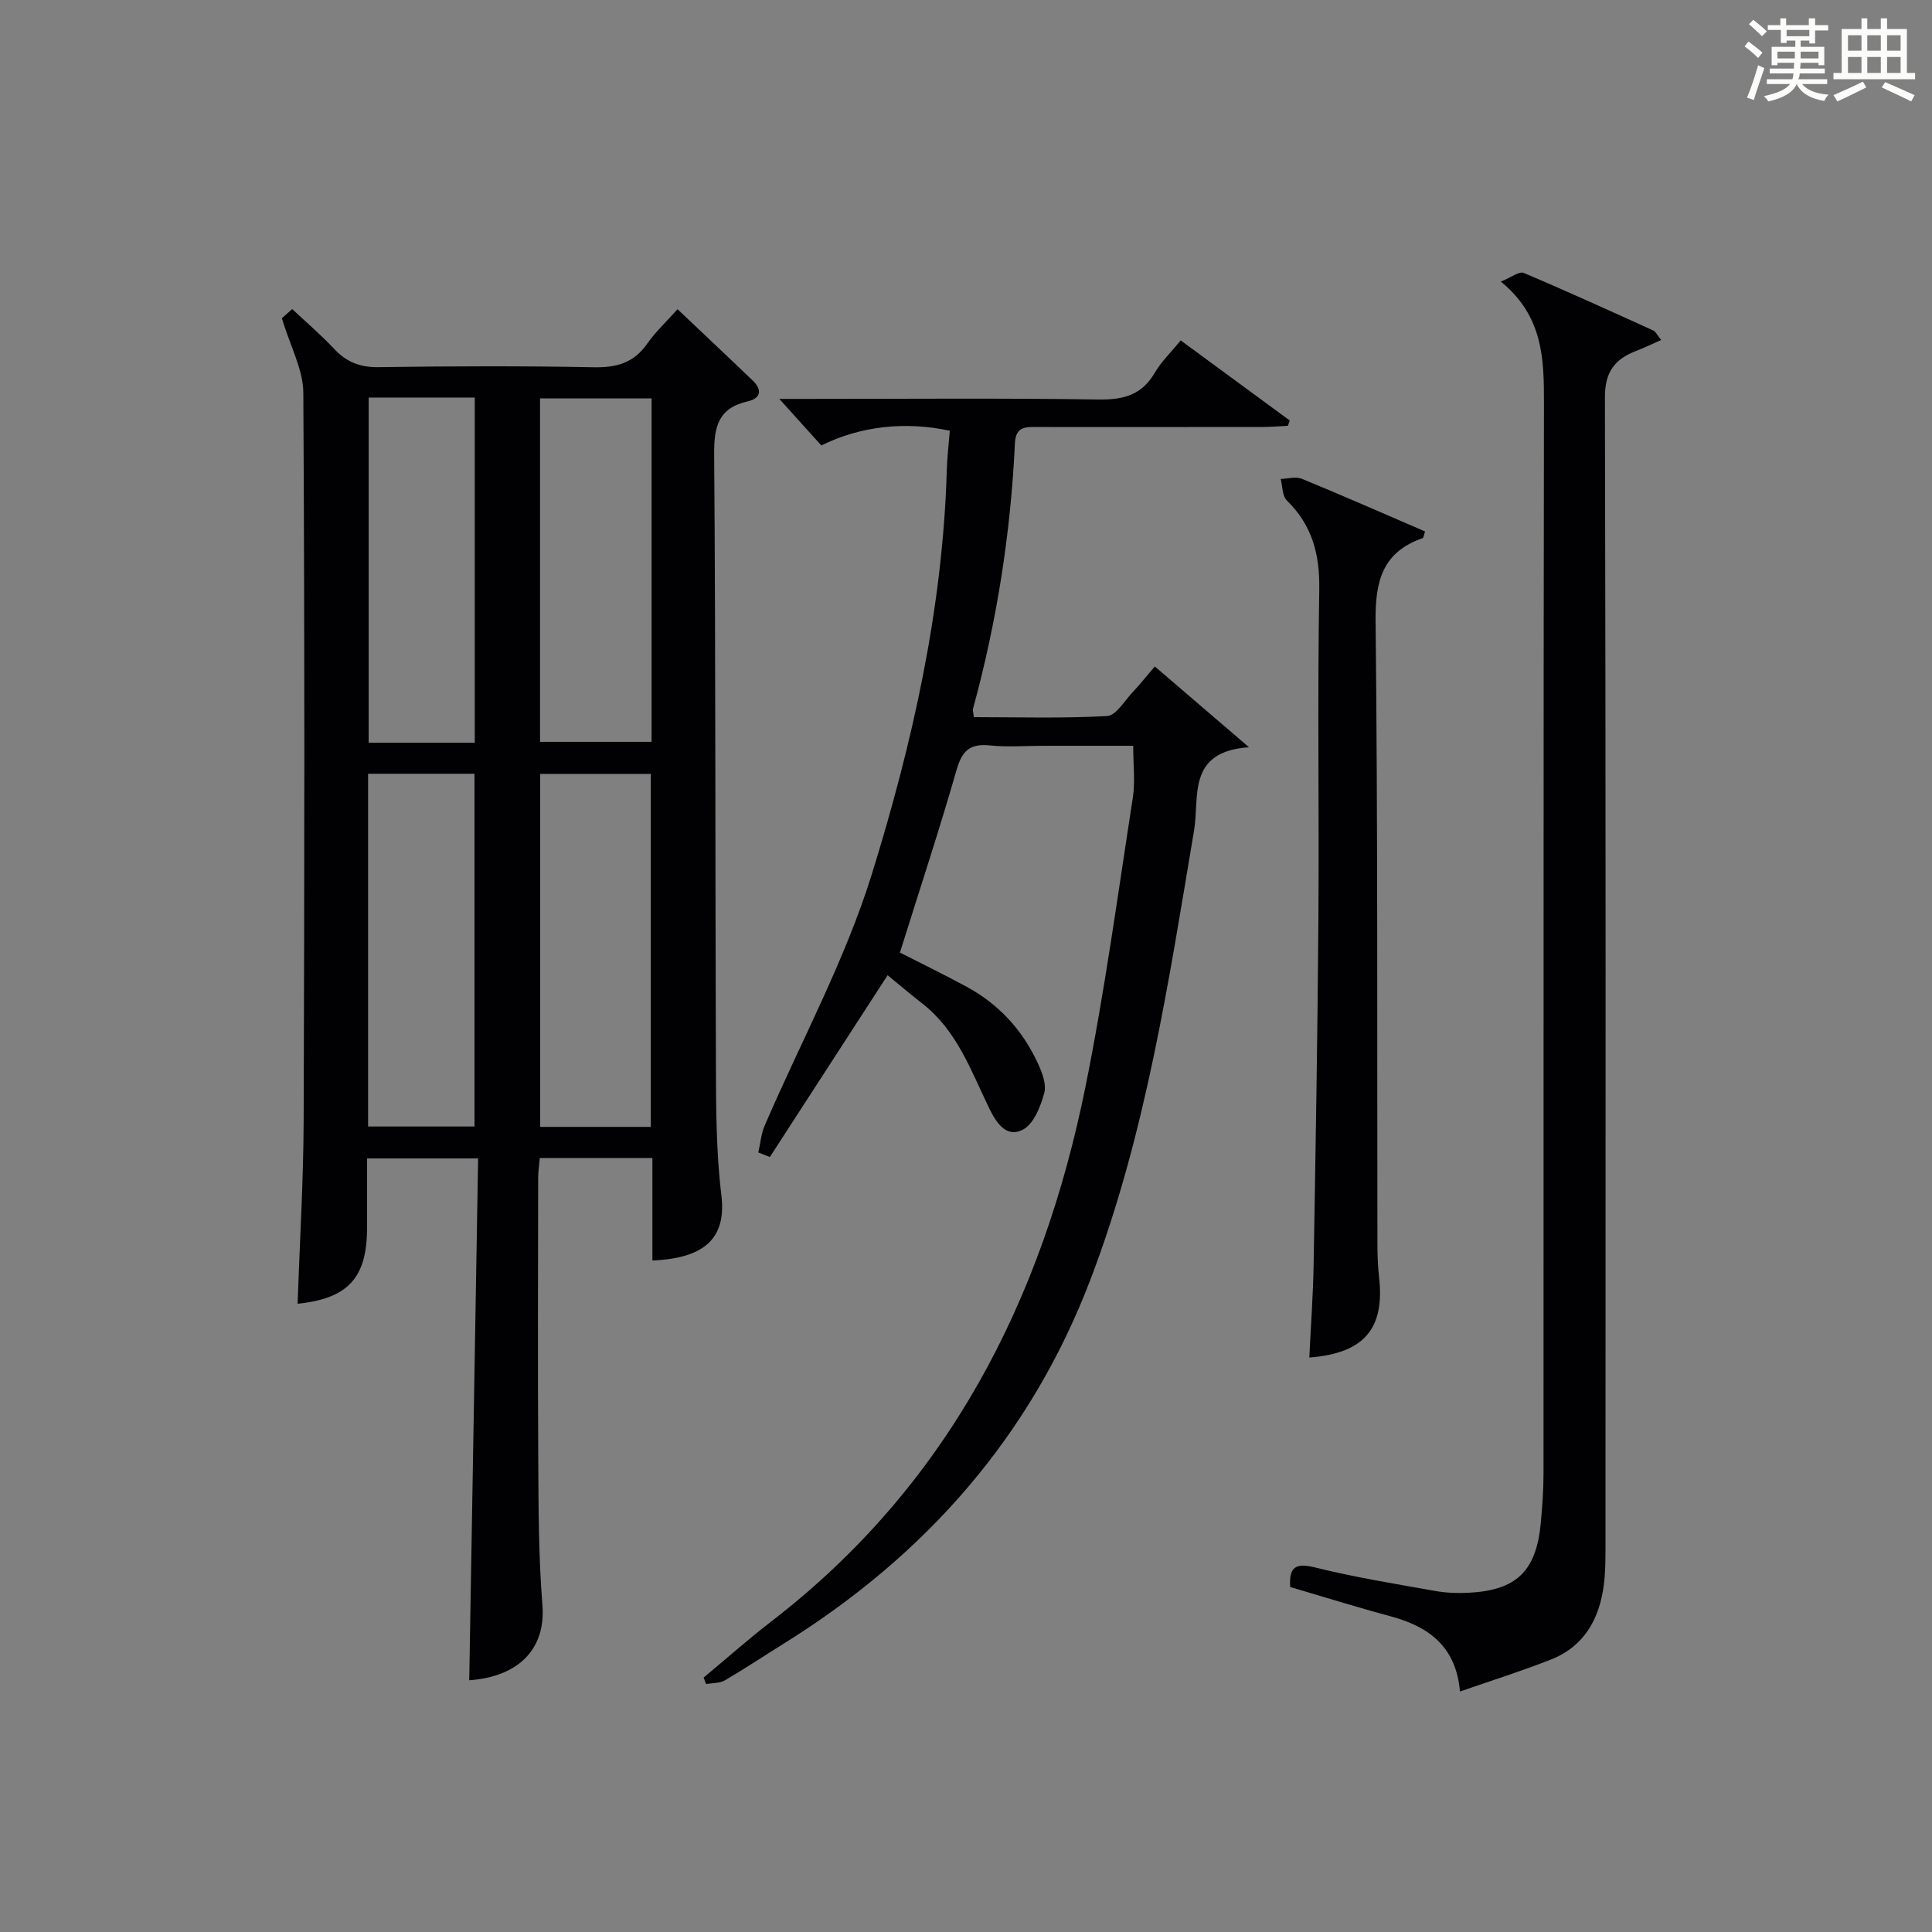
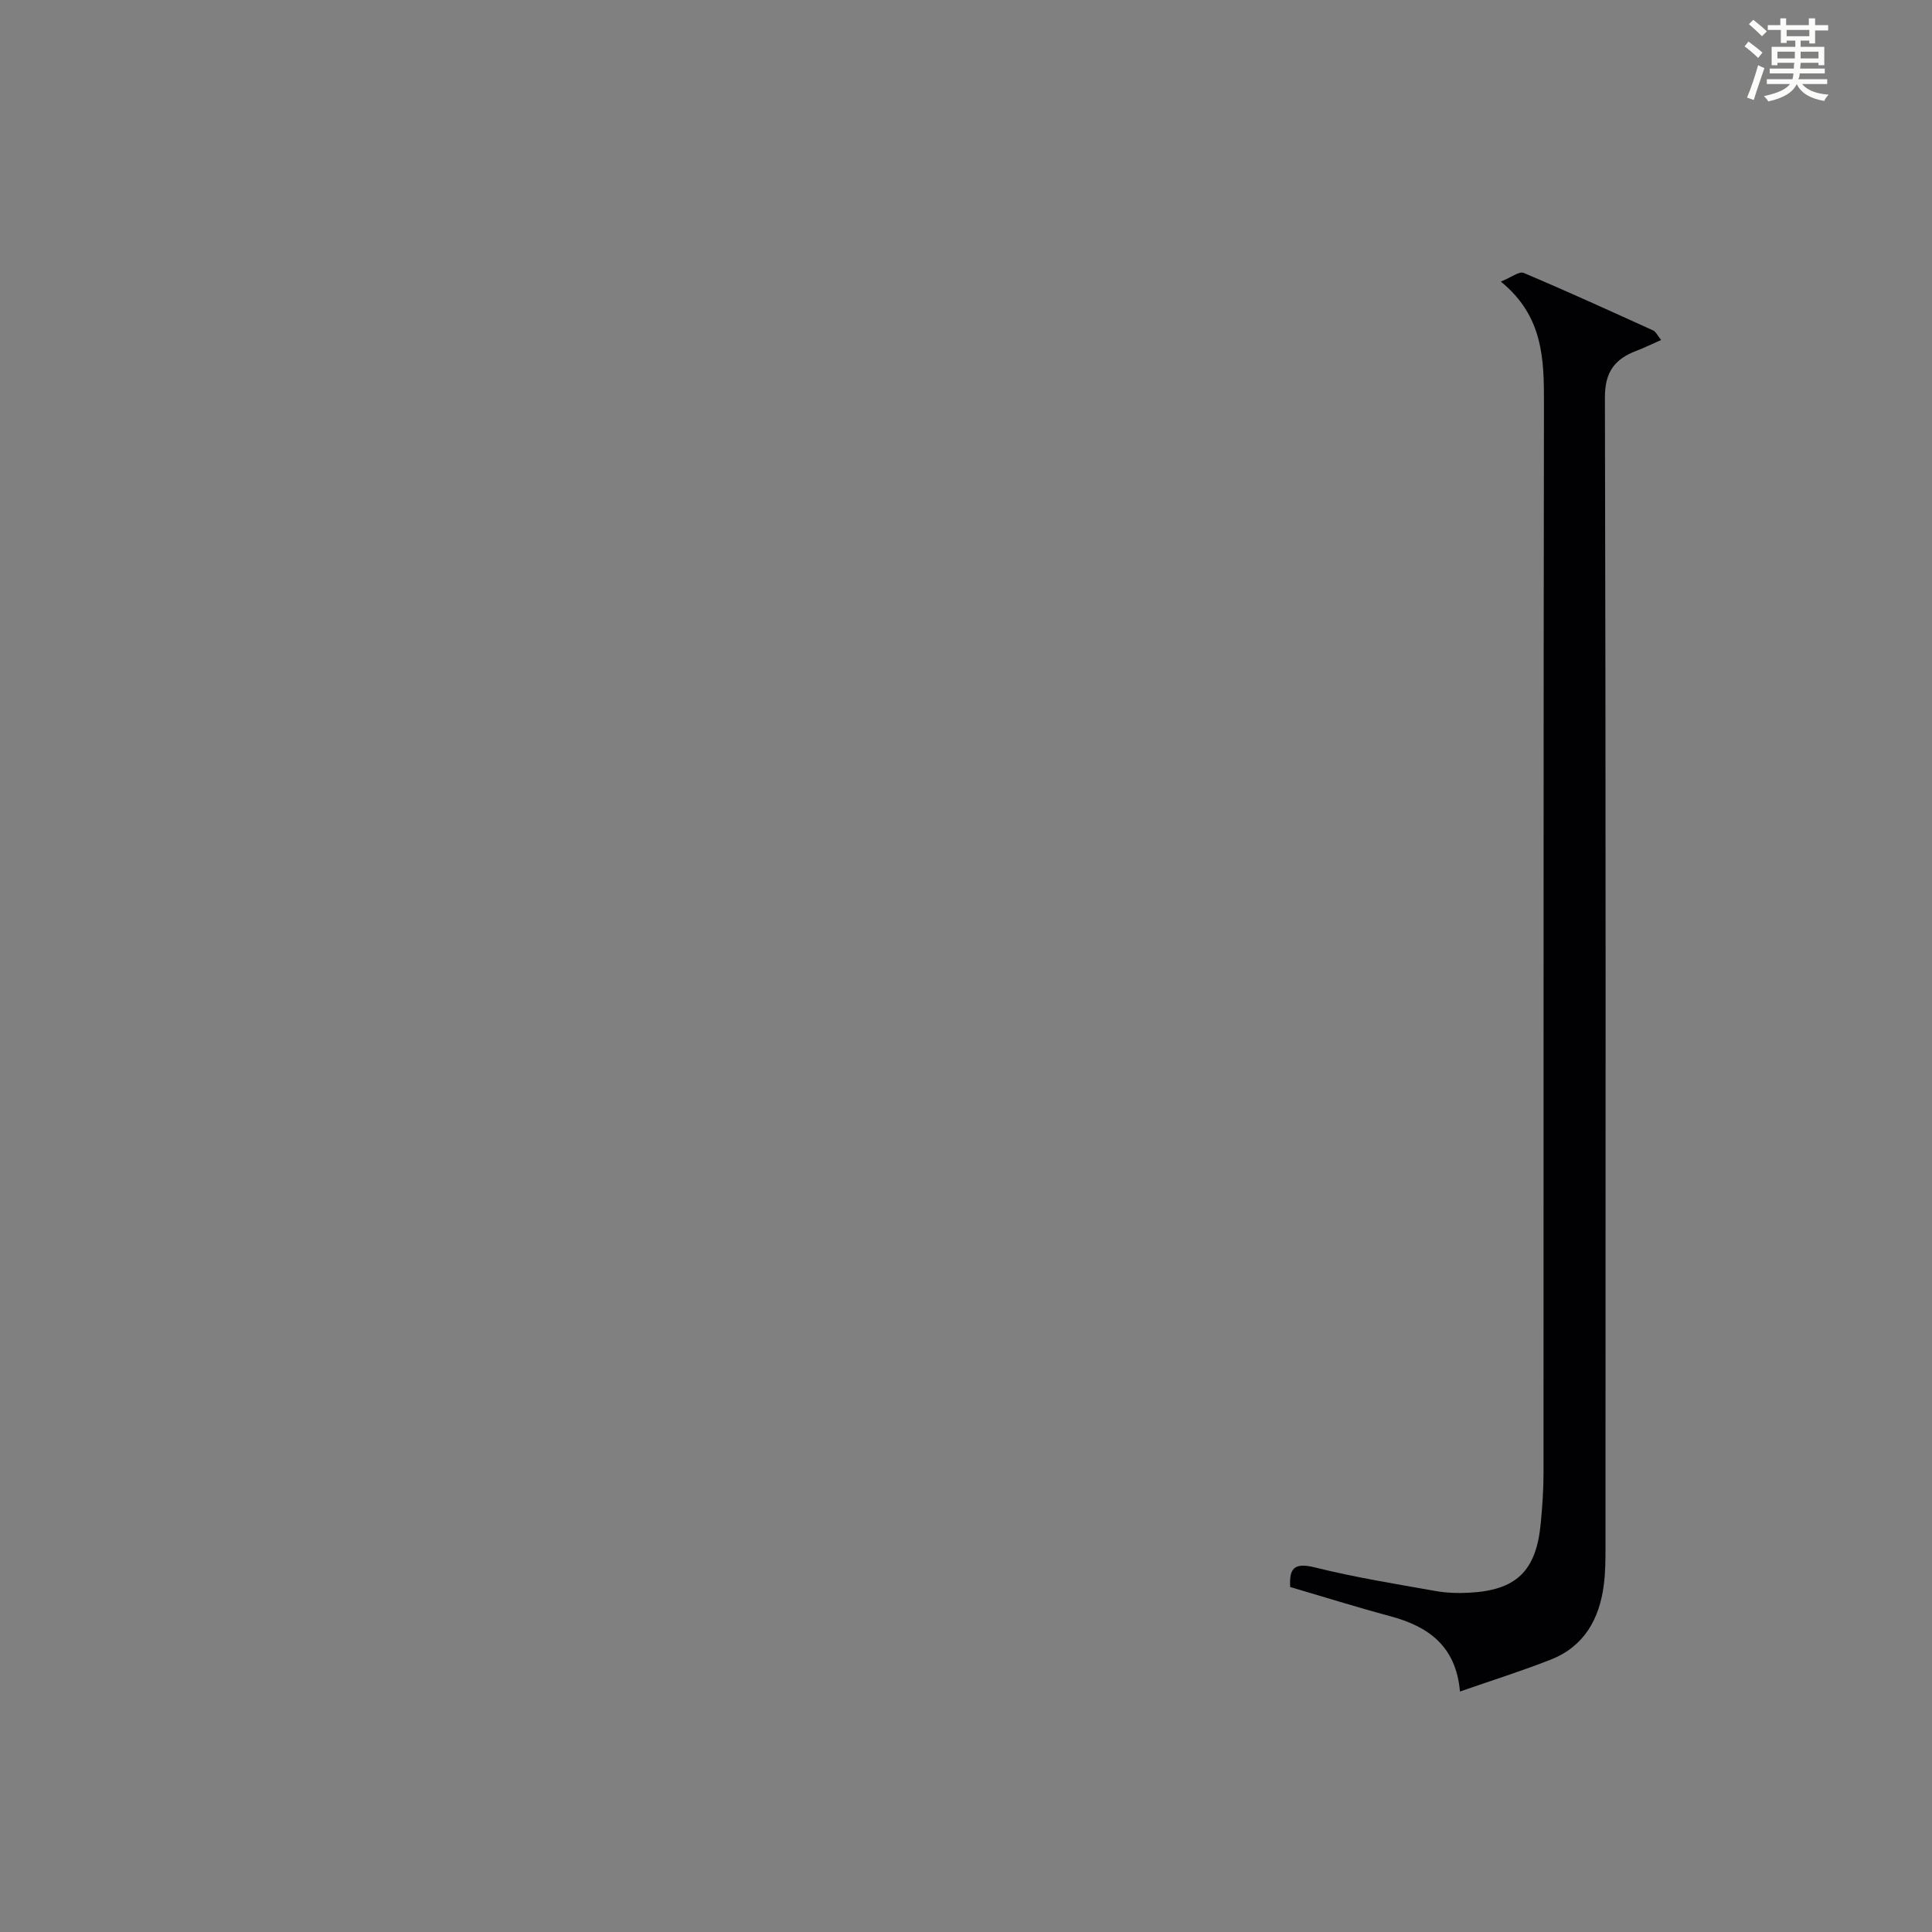
<svg xmlns="http://www.w3.org/2000/svg" version="1.1" id="漢_ZDIC_典" x="0px" y="0px" viewBox="0 0 400 400" style="enable-background:new 0 0 400 400;" xml:space="preserve">
  <rect x="0" y="0" width="400" height="400" fill="#808080" stroke="none" />
  <style type="text/css">
	.st1{fill:#010104;}
	.st0{fill:#fbfcfa;}
</style>
  <g>
    <path class="st0" d="M361.2,9.6l0.8-1c0.9,0.7,1.9,1.4,2.9,2.3L364,12C363,11,362,10.2,361.2,9.6z M361.7,20.2   c0.9-2.1,1.6-4.3,2.3-6.7c0.4,0.2,0.8,0.4,1.3,0.6c-0.7,2.1-1.5,4.3-2.2,6.6L361.7,20.2z M362.1,5l0.9-0.9c1,0.8,2,1.6,2.8,2.4   l-1,1C363.9,6.6,363,5.8,362.1,5z M374.6,3.8h1.2v1.4h2.7v1.1h-2.7v2.7h-1.2V8.4h-1.8v1.3h4.9v3.8h-1.2v-0.5h-3.7   c0,0.4-0.1,0.9-0.1,1.2h5.1v1h-5.2c0,0.5-0.1,0.9-0.3,1.2h6v1h-5.2c1.1,1.3,2.9,2,5.5,2.2c-0.4,0.4-0.7,0.8-0.9,1.3   c-2.9-0.5-4.8-1.6-5.7-3.5H372c-0.8,1.7-2.7,2.9-5.9,3.6c-0.2-0.4-0.6-0.8-0.9-1.1c2.8-0.6,4.6-1.4,5.4-2.5h-4.8v-1h5.3   c0.1-0.3,0.2-0.7,0.2-1.2h-4.9v-1h5c0-0.4,0-0.8,0.1-1.2H368v0.5h-1.2V9.7h4.9V8.4h-1.8v0.5h-1.2V6.2H366V5.2h2.6V3.8h1.2v1.4h4.7   V3.8z M368,12.1h3.6c0-0.4,0-0.9,0-1.4H368V12.1z M369.9,7.5h4.7V6.2h-4.7V7.5z M376.5,10.7h-3.7c0,0.5,0,1,0,1.4h3.7V10.7z" />
-     <path class="st0" d="M385.3,3.8h1.3V6h2.8V3.8h1.3V6h4.1v9.1h1.7v1.3h-16.9v-1.3h1.7V6h4.1V3.8z M385.7,16.9l0.7,1.2   c-1.8,0.9-3.8,1.9-6,2.9c-0.2-0.4-0.5-0.8-0.8-1.3C381.9,18.7,383.9,17.8,385.7,16.9z M382.6,10.5h2.8V7.3h-2.8V10.5z M382.6,15.1   h2.8v-3.3h-2.8V15.1z M386.6,10.5h2.8V7.3h-2.8V10.5z M386.6,15.1h2.8v-3.3h-2.8V15.1z M390.3,17c2.1,0.9,4.1,1.8,6.1,2.7l-0.7,1.3   c-2.2-1.1-4.2-2-6.1-2.9L390.3,17z M393.5,7.3h-2.8v3.2h2.8V7.3z M390.7,15.1h2.8v-3.3h-2.8V15.1z" />
-     <path class="st1" d="M58.35,65.89c0.04-0.03,1.02-0.9,2.15-1.9c2.98,2.8,6.01,5.39,8.72,8.28c2.57,2.73,5.39,3.81,9.21,3.75   c14.82-0.22,29.66-0.27,44.48,0.02c4.72,0.09,8.3-0.89,11.08-4.87c1.69-2.43,3.91-4.49,6.29-7.15c5.32,5.05,10.48,9.88,15.57,14.78   c2.03,1.95,1.66,3.68-1.08,4.31c-6.08,1.39-6.95,5.24-6.91,10.96c0.32,41.98,0.2,83.97,0.36,125.95c0.03,9.14,0.03,18.35,1.13,27.4   c1.07,8.82-3.3,13.1-14.28,13.55c0-6.97,0-13.93,0-21.22c-7.93,0-15.48,0-23.31,0c-0.13,1.56-0.34,2.85-0.34,4.14   c-0.02,19.33-0.1,38.65,0.02,57.98c0.06,10.14,0.05,20.32,0.86,30.42c0.72,8.98-4.77,14.84-15.15,15.59   c0.61-35.86,1.22-71.73,1.84-108.04c-8.01,0-15.22,0-23,0c0,4.86,0,9.63,0,14.41c0,10.31-3.93,14.6-14.38,15.68   c0.44-12.72,1.22-25.45,1.26-38.17c0.17-50.15,0.22-100.3-0.07-150.45C62.78,76.53,60.12,71.75,58.35,65.89z M111.83,160.23   c0,24.59,0,48.77,0,73.08c7.84,0,15.26,0,22.91,0c0-24.47,0-48.66,0-73.08C127.05,160.23,119.62,160.23,111.83,160.23z    M134.9,82.48c-7.73,0-15.37,0-23.09,0c0,23.94,0,47.59,0,71.11c7.96,0,15.5,0,23.09,0C134.9,129.75,134.9,106.33,134.9,82.48z    M76.21,160.2c0,24.63,0,48.71,0,73.03c7.42,0,14.63,0,22.03,0c0-24.55,0-48.74,0-73.03C90.79,160.2,83.68,160.2,76.21,160.2z    M98.29,82.31c-7.55,0-14.65,0-21.96,0c0,23.96,0,47.66,0,71.47c7.44,0,14.55,0,21.96,0C98.29,129.98,98.29,106.39,98.29,82.31z" />
-     <path class="st1" d="M145.68,347.32c4.69-3.9,9.26-7.96,14.09-11.68c36.53-28.15,56.02-66.41,64.96-110.62c4.01-19.83,6.71-39.92,9.82-59.93   c0.5-3.24,0.07-6.62,0.07-10.68c-6.17,0-12.44,0-18.71,0c-3.67,0-7.36,0.3-10.99-0.08c-4.09-0.42-5.74,1.11-6.87,5.06   c-3.6,12.55-7.7,24.96-11.73,37.83c4.15,2.12,9.06,4.5,13.85,7.1c6.64,3.61,11.55,8.96,14.7,15.81c0.88,1.9,1.83,4.36,1.33,6.18   c-0.76,2.77-2.14,6.32-4.35,7.53c-3.51,1.91-5.64-1.48-7.07-4.43c-3.75-7.76-6.65-16.05-13.81-21.63c-2.48-1.93-4.88-3.97-7.2-5.87   c-8.23,12.71-16.3,25.17-24.38,37.64c-0.8-0.31-1.59-0.62-2.39-0.94c0.43-1.86,0.58-3.84,1.32-5.57   c7.48-17.37,16.66-34.21,22.22-52.17c8.39-27.08,14.65-54.86,15.48-83.49c0.08-2.76,0.42-5.52,0.63-8.2c-9.3-2-18.6-0.94-26.6,3.05   c-2.62-2.9-5.34-5.92-8.7-9.64c2.13,0,3.85,0,5.57,0c20.17,0,40.33-0.18,60.49,0.12c5.15,0.08,8.97-0.89,11.67-5.53   c1.32-2.27,3.29-4.15,5.37-6.7c7.61,5.59,15.09,11.08,22.58,16.58c-0.13,0.37-0.26,0.73-0.39,1.1c-1.74,0.08-3.48,0.24-5.22,0.24   c-15.5,0.02-31,0.02-46.5,0.01c-2.39,0-4.62-0.27-4.79,3.34c-0.87,18.64-3.75,36.98-8.68,55c-0.08,0.29,0.05,0.63,0.17,1.73   c9.14,0,18.39,0.28,27.59-0.23c1.86-0.1,3.61-3.16,5.3-4.95c1.48-1.56,2.81-3.25,4.58-5.32c6.3,5.4,12.37,10.61,19.5,16.73   c-12.93,0.89-10.21,10.3-11.37,17.21c-5.28,31.42-10,62.96-21.44,92.96c-12.39,32.49-34.13,57.1-63.43,75.36   c-4.1,2.55-8.12,5.23-12.28,7.66c-1.08,0.63-2.58,0.53-3.89,0.76C146.02,348.21,145.85,347.76,145.68,347.32z" />
    <path class="st1" d="M310.73,58.3c2.22-0.9,3.82-2.18,4.72-1.8c9.02,3.81,17.93,7.88,26.85,11.93c0.51,0.23,0.8,0.94,1.62,1.96   c-1.98,0.87-3.54,1.64-5.17,2.26c-4.46,1.71-6.49,4.37-6.47,9.68c0.2,79.29,0.14,158.57,0.12,237.86c0,2.66-0.01,5.34-0.35,7.97   c-0.91,7.04-4.07,12.72-10.95,15.43c-6,2.37-12.17,4.3-18.83,6.62c-0.82-9.42-6.55-13.48-14.42-15.59   c-6.87-1.84-13.66-3.97-20.73-6.05c-0.22-3.79,0.75-5.14,5.13-4.05c8.2,2.04,16.57,3.39,24.9,4.87c2.27,0.41,4.65,0.49,6.97,0.37   c9.86-0.51,13.95-4.49,14.88-14.42c0.33-3.47,0.57-6.95,0.57-10.43c0.03-73.79-0.03-147.58,0.09-221.37   C319.67,74.35,319.53,65.46,310.73,58.3z" />
-     <path class="st1" d="M271.08,281.06c0.32-6.61,0.78-12.88,0.89-19.16c0.41-23.8,0.82-47.59,0.99-71.39c0.17-22.82-0.21-45.64,0.18-68.45   c0.12-7.32-1.47-13.32-6.72-18.45c-0.96-0.94-0.87-2.94-1.27-4.45c1.47-0.04,3.14-0.54,4.39-0.03c8.56,3.52,17.04,7.25,25.5,10.9   c-0.27,0.79-0.3,1.31-0.49,1.38c-8.27,2.88-9.84,8.82-9.75,17.12c0.47,42.97,0.3,85.94,0.38,128.91c0,2.33,0.08,4.67,0.34,6.98   C286.73,275.05,282.47,280.19,271.08,281.06z" />
  </g>
</svg>